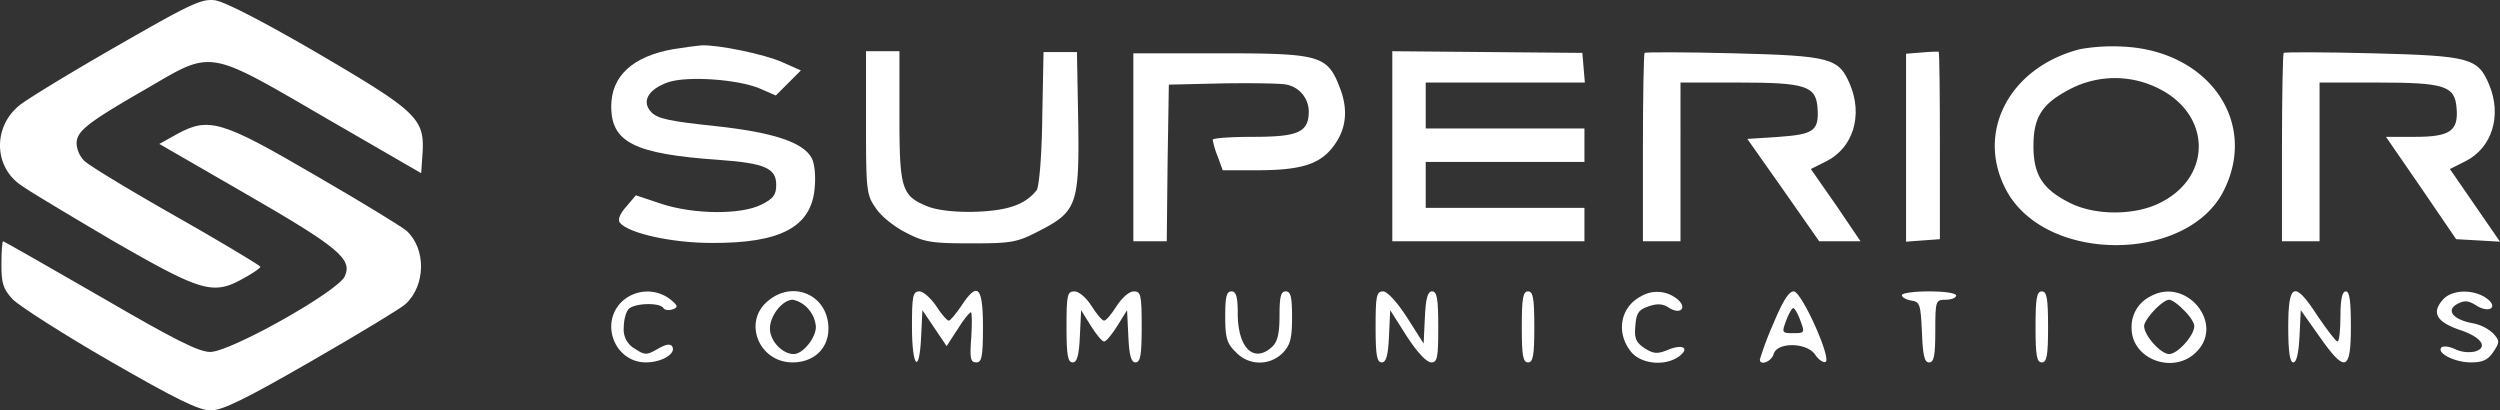
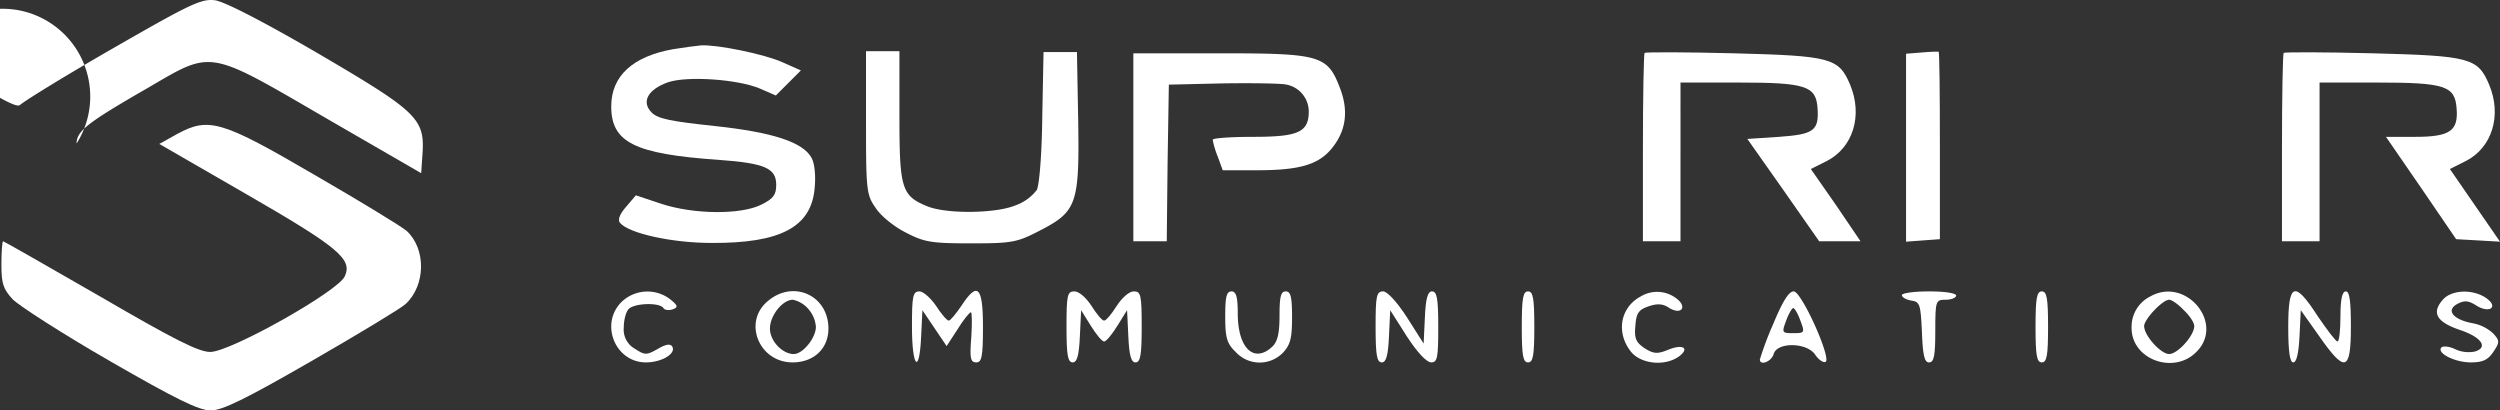
<svg xmlns="http://www.w3.org/2000/svg" width="598.537" height="98.262" viewBox="0 0 598.537 98.262">
  <rect x="0" y="0" width="598.537" height="98.262" fill="#333333" stroke="none" />
  <g id="logo" transform="translate(-0.662 98.762)">
-     <path id="Path_1" data-name="Path 1" d="M28.6-87.7C17.6-81.4,7.1-75,5.4-73.6c-6.3,5-6.3,14.3-.1,18.9,1.8,1.4,11.9,7.4,22.4,13.6,21.4,12.3,24,13.1,31.4,8.9,2.2-1.2,3.9-2.4,3.9-2.7-.1-.3-9.2-5.8-20.3-12.1s-21-12.3-21.9-13.3A6.41,6.41,0,0,1,19-64.4c0-3,2.6-5,17.2-13.4,15.4-9,14.1-9.2,42.3,7.2l23,13.3.3-4.4c.6-8.6-1-10.2-24.7-24.1-13.2-7.7-22.7-12.6-25-12.9C48.9-99.1,46.2-97.8,28.6-87.7Z" fill="#fff" />
+     <path id="Path_1" data-name="Path 1" d="M28.6-87.7C17.6-81.4,7.1-75,5.4-73.6s-21-12.3-21.9-13.3A6.41,6.41,0,0,1,19-64.4c0-3,2.6-5,17.2-13.4,15.4-9,14.1-9.2,42.3,7.2l23,13.3.3-4.4c.6-8.6-1-10.2-24.7-24.1-13.2-7.7-22.7-12.6-25-12.9C48.9-99.1,46.2-97.8,28.6-87.7Z" fill="#fff" />
    <path id="Path_2" data-name="Path 2" d="M161.9-87c-9.7,1.7-14.9,6.4-14.9,13.7,0,8.6,5.5,11.4,25.6,12.8,11.2.8,13.9,2,13.9,6,0,2.4-.7,3.3-3.5,4.7-4.9,2.5-16.3,2.4-24.1-.2l-6-2-2.3,2.7c-1.6,1.8-2.1,3.2-1.5,3.9,2.1,2.5,12.4,4.8,21.9,4.8,16.5.1,23.9-3.8,24.7-13.1.3-2.9,0-5.9-.7-7.2-2-3.8-9.2-6.2-23.3-7.7-10.3-1.1-13.5-1.7-15-3.2-2.6-2.6-.9-5.6,4-7.3,4.6-1.5,16.5-.7,21.8,1.5l3.9,1.7,3-3,3-3-4.5-2c-4.3-1.9-15.4-4.2-19.4-4C167.4-87.8,164.4-87.4,161.9-87Z" fill="#fff" />
-     <path id="Path_3" data-name="Path 3" d="M498.7-87c-17.3,4.4-25.4,20.5-17.3,34.5C491.3-35.7,524.3-36,533-53c8.4-16.5-3.5-33.6-24-34.6A44.786,44.786,0,0,0,498.7-87ZM518-77.3c12.1,6.4,12.1,20.9,0,27-6.1,3.2-15.9,3.2-22,0-6.3-3.2-8.5-6.6-8.5-13.5,0-7,2.1-10.2,8.9-13.7A23.238,23.238,0,0,1,518-77.3Z" fill="#fff" />
    <path id="Path_4" data-name="Path 4" d="M208-69.4c0,16.1.1,17.3,2.3,20.4,1.2,1.9,4.4,4.5,7.2,5.9,4.4,2.3,6.1,2.6,15.5,2.6,9.9,0,11.1-.2,16.5-3,9-4.6,9.6-6.4,9.3-26.4l-.3-16.4h-8l-.3,15.4c-.1,9.1-.7,16.3-1.3,17.6a11.068,11.068,0,0,1-5.1,3.7c-4.8,2-16.7,2.1-21.2.2-6.1-2.5-6.6-4.3-6.6-21.6V-86.5h-8Z" fill="#fff" />
-     <path id="Path_5" data-name="Path 5" d="M334-63.8V-41h46v-8H342V-60h38v-8H342V-79h38.1l-.3-3.5-.3-3.6-22.8-.2L334-86.5Z" fill="#fff" />
    <path id="Path_6" data-name="Path 6" d="M394.4-86.1c-.2.2-.4,10.5-.4,22.8V-41h9V-79h13.8c16.1,0,18.6.8,19,6,.4,5.5-.8,6.4-9.2,7l-7.6.5,8.6,12.2L436.2-41h9.9l-5.9-8.7-6-8.6,3.8-1.9c6.3-3.2,8.7-10.9,5.6-18.3-2.7-6.4-4.6-6.9-27.9-7.5C404.2-86.3,394.6-86.3,394.4-86.1Z" fill="#fff" />
    <path id="Path_7" data-name="Path 7" d="M460.8-86.2l-3.8.3v45l4-.3,4.1-.3V-63.9c0-12.3-.1-22.4-.3-22.5C464.6-86.4,462.8-86.4,460.8-86.2Z" fill="#fff" />
    <path id="Path_8" data-name="Path 8" d="M547.4-86.1c-.2.2-.4,10.5-.4,22.8V-41h9V-79h13.8c16.2,0,18.6.8,19,6.1.5,5.5-1.6,6.9-9.9,6.9h-7l8.4,12.2,8.4,12.3,5.3.3,5.2.3-6-8.7-6-8.7,3.8-1.9c6.3-3.2,8.7-10.9,5.6-18.3-2.7-6.4-4.6-6.9-27.9-7.5C557.2-86.3,547.6-86.3,547.4-86.1Z" fill="#fff" />
    <path id="Path_9" data-name="Path 9" d="M272-63.5V-41h8l.2-18.8.3-18.7,13-.3c7.2-.1,14,0,15.2.3a6.589,6.589,0,0,1,5.3,6.4c0,5-2.5,6.1-13.3,6.1-5.3,0-9.7.3-9.7.7a20.072,20.072,0,0,0,1.2,4l1.2,3.3h8.1c10.2,0,14.7-1.3,17.9-5.1,3.5-4.2,4.2-9,2.1-14.5-3-7.9-4.6-8.4-28.7-8.4H272Z" fill="#fff" />
    <path id="Path_10" data-name="Path 10" d="M43.1-66.7l-4.3,2.4,20.8,12C81.8-39.5,85.1-36.7,83.2-32.6,81.6-29,55.8-14.5,51-14.5c-2.8,0-8.7-3-26.4-13.3C12.1-35,1.6-41,1.4-41S1-38.5,1-35.5c0,4.6.4,5.9,2.7,8.4,1.6,1.6,12,8.3,23.3,14.8C42.8-3.2,48.3-.5,51.1-.5s8.3-2.7,24.1-11.8C86.5-18.8,96.6-24.9,97.8-26c4.8-4.5,4.9-13.2.2-17.5-1-.9-10.8-6.9-21.7-13.2C53.7-69.9,50.7-70.8,43.1-66.7Z" fill="#fff" />
    <path id="Path_11" data-name="Path 11" d="M149.5-26.5c-5.3,5.2-1.6,14.5,5.8,14.5,3.8,0,7.3-2.1,6.3-3.8-.4-.7-1.5-.6-3.5.6-2.7,1.5-3,1.5-5.5-.1a5.238,5.238,0,0,1-2.6-5c0-1.8.5-3.8,1.2-4.5,1.4-1.4,7.4-1.6,8.3-.2.3.5,1.3.6,2.2.3,1.4-.5,1.3-.9-.7-2.5A8.942,8.942,0,0,0,149.5-26.5Z" fill="#fff" />
    <path id="Path_12" data-name="Path 12" d="M184.4-26.6c-5.9,5-2,14.6,6,14.6,5.1,0,8.6-3.3,8.6-8.1C199-28.1,190.5-31.9,184.4-26.6ZM194-25a7.379,7.379,0,0,1,2,4.5c0,2.6-3.1,6.5-5.3,6.5-2.7,0-5.7-3.1-5.7-6.1,0-3.1,3-6.9,5.5-6.9A6.725,6.725,0,0,1,194-25Z" fill="#fff" />
    <path id="Path_13" data-name="Path 13" d="M219-20.5c0,9.8,1.8,11.6,2.2,2.2l.3-6.2,2.9,4.3,2.9,4.3,2.6-4c1.4-2.3,2.9-4.1,3.2-4.1s.3,2.7.1,6c-.4,5-.2,6,1.2,6,1.3,0,1.6-1.3,1.6-8.5,0-9.7-1.3-11-5.2-5-1.3,1.9-2.6,3.5-3,3.5s-1.8-1.6-3-3.5c-1.3-1.9-3.1-3.5-4-3.5C219.2-29,219-27.9,219-20.5Z" fill="#fff" />
    <path id="Path_14" data-name="Path 14" d="M256-20.5c0,6.8.3,8.5,1.5,8.5,1,0,1.5-1.6,1.7-6.3l.3-6.2,2.3,3.7c1.3,2.1,2.7,3.8,3.2,3.8s1.9-1.7,3.2-3.8l2.3-3.7.3,6.2c.2,4.7.7,6.3,1.7,6.3,1.2,0,1.5-1.7,1.5-8.5,0-7.7-.2-8.5-1.9-8.5-1.1,0-2.8,1.5-4.1,3.5-1.2,1.9-2.5,3.5-3,3.5s-1.8-1.6-3-3.5c-1.3-2-3-3.5-4.1-3.5C256.2-29,256-28.2,256-20.5Z" fill="#fff" />
    <path id="Path_15" data-name="Path 15" d="M294-23c0,5.1.4,6.5,2.5,8.5a7.771,7.771,0,0,0,11.3.2c1.8-1.9,2.2-3.5,2.2-8.5,0-4.8-.3-6.2-1.5-6.2s-1.5,1.3-1.5,5.8c0,4.4-.5,6.3-1.8,7.5-4.4,4-8.2.2-8.2-8,0-4-.4-5.3-1.5-5.3C294.3-29,294-27.7,294-23Z" fill="#fff" />
    <path id="Path_16" data-name="Path 16" d="M330-20.5c0,6.8.3,8.5,1.5,8.5,1,0,1.5-1.6,1.7-6.2l.3-6.3,4,6.3c2.4,3.7,4.7,6.2,5.8,6.2,1.5,0,1.7-1.1,1.7-8.5,0-6.8-.3-8.5-1.5-8.5-1,0-1.5,1.6-1.7,6.2l-.3,6.3-4-6.3c-2.4-3.7-4.7-6.2-5.7-6.2C330.2-29,330-27.9,330-20.5Z" fill="#fff" />
    <path id="Path_17" data-name="Path 17" d="M365-20.5c0,6.9.3,8.5,1.5,8.5s1.5-1.6,1.5-8.5-.3-8.5-1.5-8.5S365-27.4,365-20.5Z" fill="#fff" />
    <path id="Path_18" data-name="Path 18" d="M393.5-27.8c-4.9,2.6-6,8.6-2.4,13.2,2.4,3,8.1,3.6,11.5,1.2,2.7-2,1-3.1-2.6-1.6-2.5,1-3.4,1-5.6-.4-2.1-1.4-2.5-2.4-2.2-5.4.2-3,.8-3.8,3.1-4.6,2-.7,3.4-.7,4.9.3,3,1.9,4.6-.2,1.7-2.3A7.56,7.56,0,0,0,393.5-27.8Z" fill="#fff" />
    <path id="Path_19" data-name="Path 19" d="M425.2-21.2a77.547,77.547,0,0,0-3.2,8.5c0,1.6,2.8.5,3.3-1.3.8-2.9,7.9-2.8,9.9.1.8,1.2,1.9,2,2.5,1.8,1.6-.6-5.7-16.9-7.6-16.9C428.9-29,427.4-26.5,425.2-21.2Zm6.5-.8c1.1,2.9,1,3-1.7,3s-2.8-.1-1.7-3c.6-1.7,1.4-3,1.7-3S431.1-23.7,431.7-22Z" fill="#fff" />
    <path id="Path_20" data-name="Path 20" d="M456-28.1c0,.5,1,1.1,2.3,1.3,2,.3,2.2.9,2.5,7.5.2,5.6.6,7.3,1.7,7.3,1.2,0,1.5-1.6,1.5-7.5,0-7.3.1-7.5,2.5-7.5,1.4,0,2.5-.5,2.5-1,0-.6-2.8-1-6.5-1C458.9-29,456-28.6,456-28.1Z" fill="#fff" />
    <path id="Path_21" data-name="Path 21" d="M488-20.5c0,6.9.3,8.5,1.5,8.5s1.5-1.6,1.5-8.5-.3-8.5-1.5-8.5S488-27.4,488-20.5Z" fill="#fff" />
    <path id="Path_22" data-name="Path 22" d="M515.5-27.8a8.089,8.089,0,0,0-4.5,7.6c0,7.5,10.1,11.2,15.5,5.7C533.4-21.3,524-32.6,515.5-27.8Zm8,3.3c1.4,1.3,2.5,3,2.5,3.8,0,2.3-4,6.7-6,6.7s-6-4.4-6-6.7c0-1.6,4.4-6.3,6-6.3C520.6-27,522.2-25.9,523.5-24.5Z" fill="#fff" />
    <path id="Path_23" data-name="Path 23" d="M548.5-20.5c0,6,.4,8.5,1.2,8.5s1.3-2.2,1.5-6.3l.3-6.2,4.4,6.2c6.2,8.9,7.6,8.5,7.6-2.2,0-6.1-.3-8.5-1.2-8.5s-1.3,1.9-1.3,6c0,3.3-.3,6-.7,6-.5-.1-2.5-2.8-4.7-6C550-31.7,548.5-31.1,548.5-20.5Z" fill="#fff" />
    <path id="Path_24" data-name="Path 24" d="M585.6-27.1c-2.9,3.2-1.6,5.4,3.9,7.3,5.2,1.7,7,4.2,3.7,5.2a7.635,7.635,0,0,1-4.6-.5c-1.4-.7-2.9-.9-3.4-.5-1.3,1.3,3.1,3.6,7,3.6,2.9,0,4.1-.6,5.4-2.5,1.6-2.4,1.5-2.7,0-4.4a9.824,9.824,0,0,0-5.1-2.5c-4.6-.9-6.3-3.1-3.5-4.6,1.7-.9,2.6-.8,4.4.3,3.2,2.1,5.6.5,2.5-1.7C592.7-29.6,587.7-29.4,585.6-27.1Z" fill="#fff" />
  </g>
</svg>